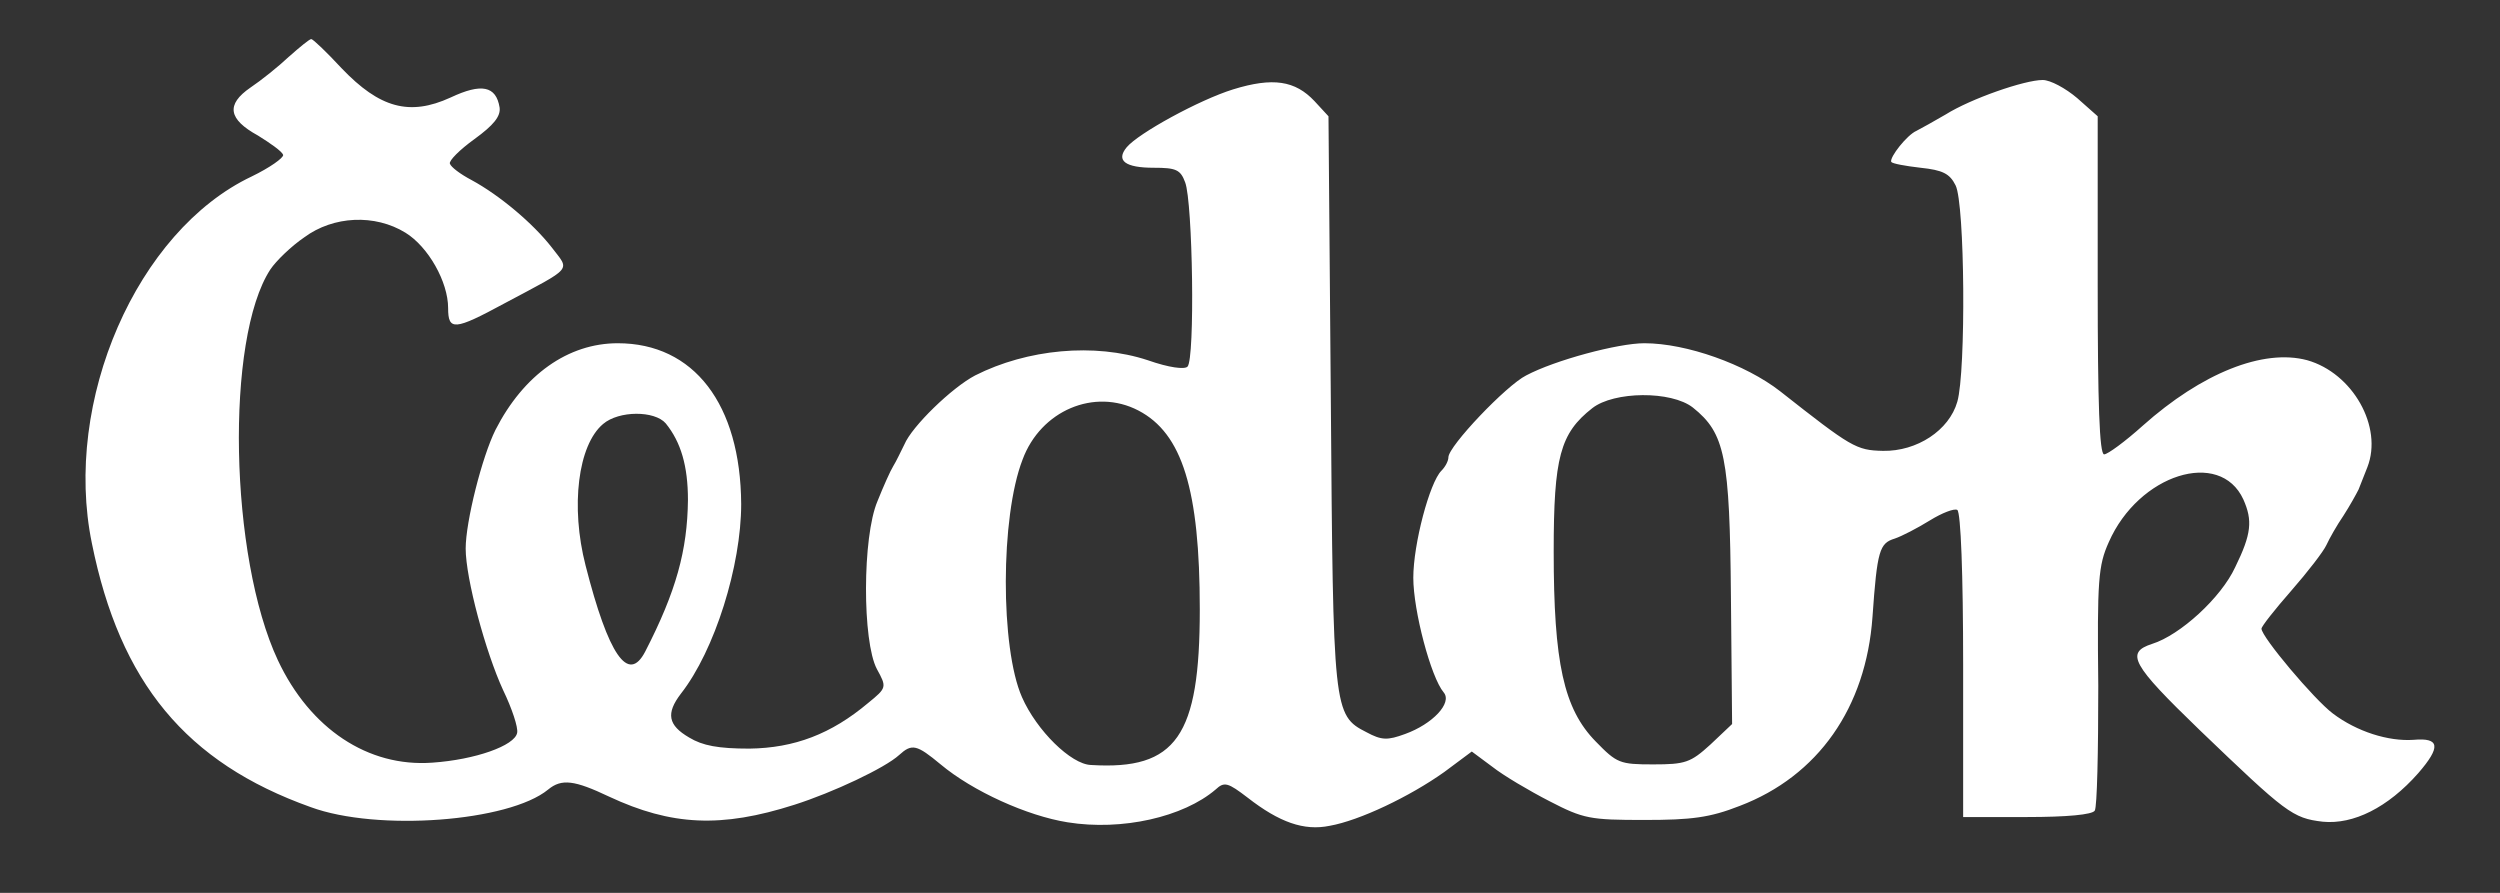
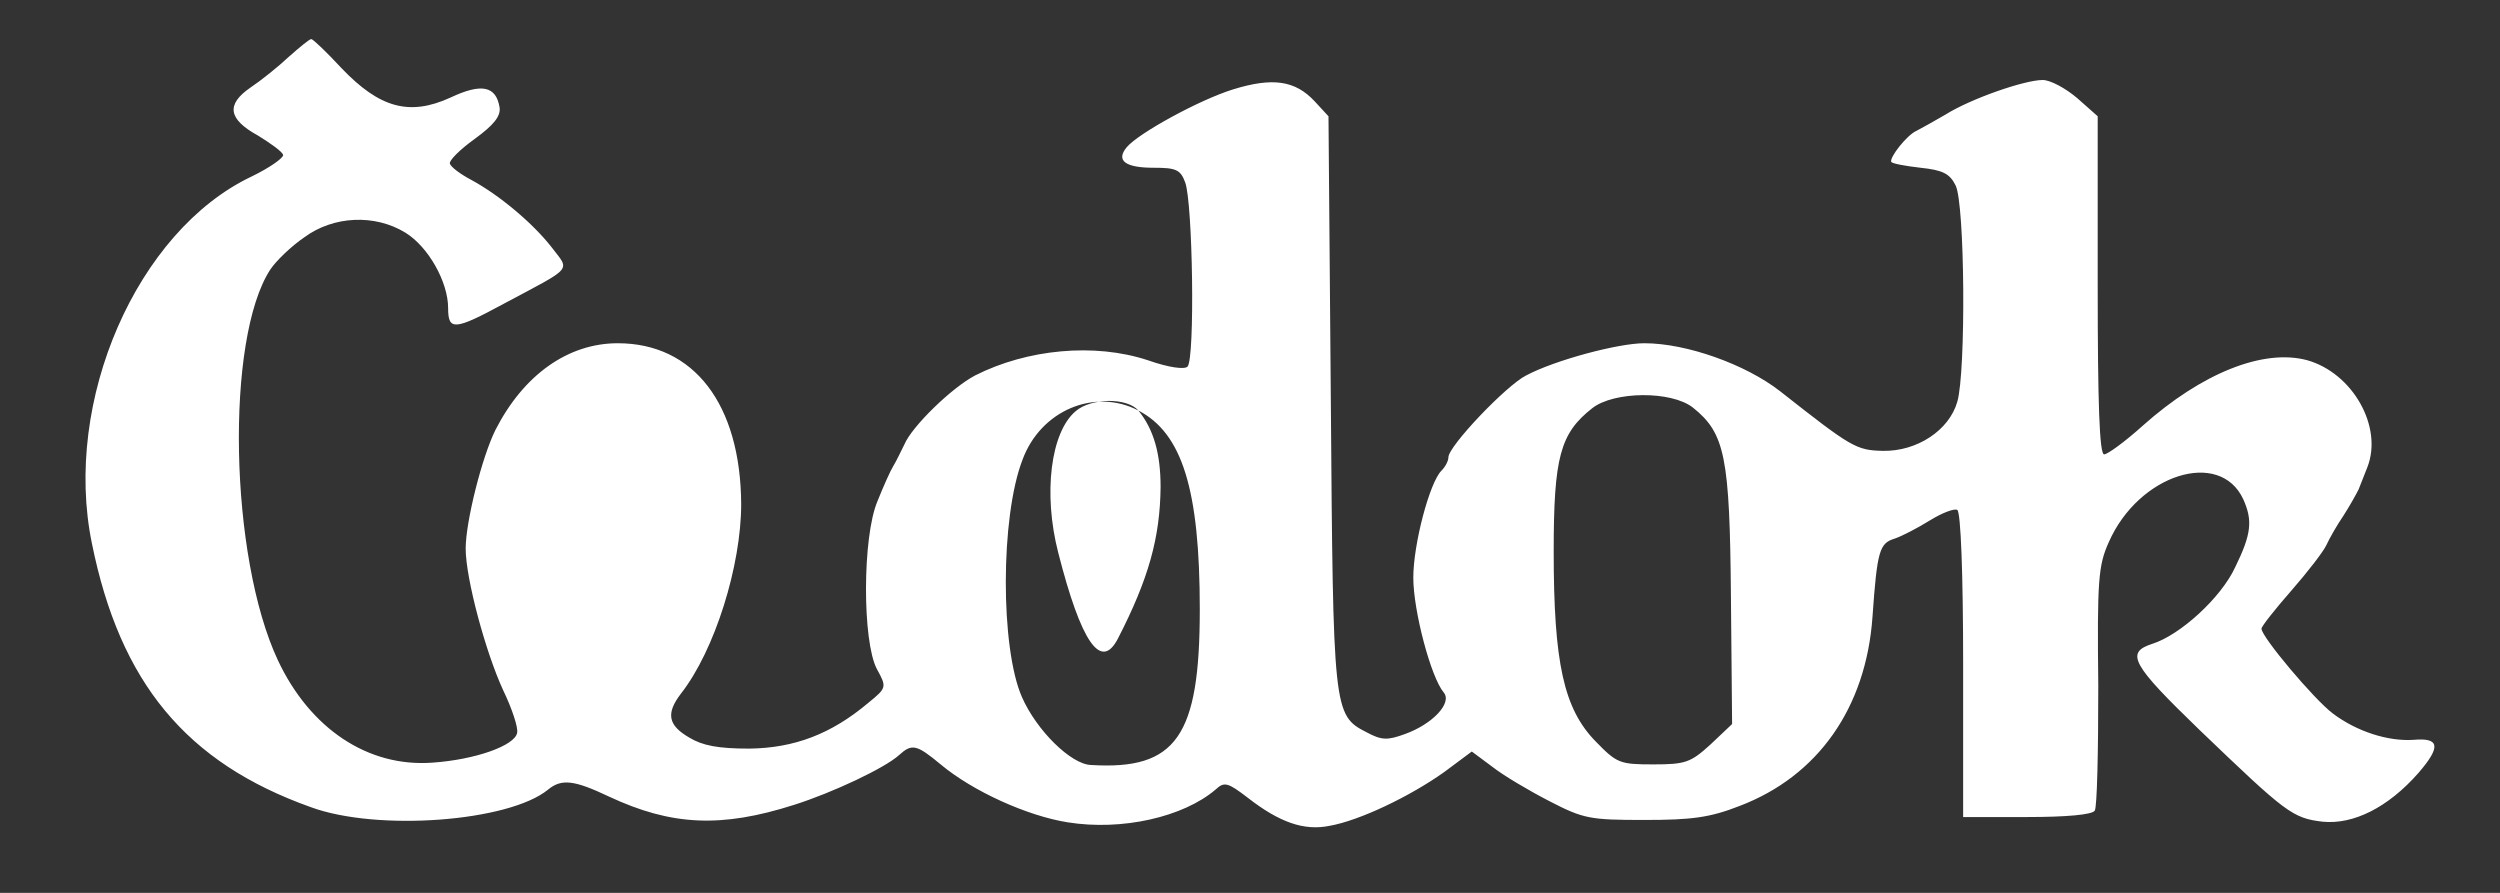
<svg xmlns="http://www.w3.org/2000/svg" version="1.1" id="Capa_1" x="0px" y="0px" width="140px" height="50px" viewBox="0 0 140 50" style="enable-background:new 0 0 475.075 475.075;" xml:space="preserve">
  <rect x="0" y="0" width="140" height="50" fill="#333333" stroke="none" />
position: absolute; width: 140px; height: 50px;" width="0" height="0" version="1.1" xmlns="http://www.w3.org/2000/svg" xmlns:xlink="http://www.w3.org/1999/xlink" viewBox="0 0 140 50"&gt;
            <g transform="matrix(0.058,0,0,-0.058,-31.351,75.31)">
-     <path d="m 819.578,1243.799 c -10.166,-9.601 -27.11,-23.156 -37.276,-29.934 -23.721,-16.379 -21.462,-30.498 7.342,-46.312 11.861,-7.342 23.156,-15.249 24.286,-18.638 0.565,-2.824 -12.99,-12.425 -30.498,-20.897 C 672.734,1075.492 601.006,911.14 629.246,773.897 656.355,639.478 720.176,562.102 840.476,519.178 c 64.386,-23.721 191.462,-14.12 229.303,16.944 12.99,10.731 25.415,9.037 58.738,-6.777 60.432,-28.239 108.439,-30.498 179.037,-7.907 37.276,11.861 87.542,35.582 101.097,48.007 12.425,11.296 16.944,10.166 40.1,-9.037 31.063,-25.98 83.588,-49.701 122.558,-55.914 52.525,-8.472 111.828,5.083 142.891,31.628 8.472,7.907 11.861,6.777 31.063,-7.907 30.498,-23.721 54.219,-32.193 79.07,-27.11 28.804,5.083 77.376,28.239 110.698,51.96 l 26.545,19.768 19.768,-14.684 c 10.731,-8.472 35.581,-23.156 55.349,-33.322 32.758,-16.944 38.97,-18.073 91.495,-18.073 45.748,0 63.256,2.259 92.06,13.555 75.681,28.804 121.994,94.884 128.206,182.426 4.518,64.386 6.777,71.163 21.462,75.681 6.777,2.259 22.027,10.166 33.887,17.508 11.861,7.342 23.721,11.861 26.545,10.166 3.389,-2.259 5.648,-62.126 5.648,-150.233 l 0,-146.28 61.562,0 c 38.405,0 63.256,2.259 65.515,6.213 2.259,3.389 3.389,57.043 3.389,120.299 -1.13,102.226 0,116.346 10.166,138.937 28.804,65.515 107.309,90.366 129.901,41.229 9.037,-20.332 7.907,-33.322 -7.907,-65.515 -13.555,-29.369 -53.09,-65.515 -80.2,-73.987 -25.98,-8.472 -19.768,-19.768 45.748,-83.024 83.588,-80.2 89.801,-85.283 119.17,-88.671 29.369,-2.824 62.691,13.555 92.06,46.877 22.027,25.415 20.897,34.452 -4.518,32.193 -24.286,-1.694 -54.784,7.907 -77.941,25.415 -18.073,13.555 -68.904,73.987 -68.904,81.894 0,2.259 12.99,18.638 28.804,36.711 15.814,18.073 31.063,37.841 33.887,44.053 2.824,6.213 10.166,19.203 16.379,28.239 6.213,9.601 12.425,20.897 14.684,25.415 1.694,4.518 5.648,14.12 8.472,21.462 15.249,38.97 -14.12,90.931 -58.173,103.356 -42.359,11.296 -101.662,-12.425 -158.705,-63.256 -16.944,-15.249 -33.887,-27.675 -37.276,-27.675 -4.518,0 -6.213,49.136 -6.213,163.223 l 0,163.223 -19.767,17.508 c -11.296,9.601 -25.98,17.508 -33.322,17.508 -17.508,0 -69.469,-18.073 -93.754,-33.322 -10.731,-6.213 -23.721,-13.555 -28.239,-15.814 -9.037,-3.954 -25.98,-25.415 -24.286,-29.934 1.13,-1.694 13.555,-3.954 28.239,-5.648 21.462,-2.259 28.239,-5.648 33.887,-16.944 9.037,-17.508 10.166,-179.602 1.694,-208.971 -7.907,-27.675 -38.97,-48.007 -71.728,-47.442 -25.98,0.565 -30.498,3.389 -99.402,57.608 -33.322,25.98 -90.366,46.312 -131.03,46.312 -25.415,0 -86.412,-16.379 -114.087,-31.063 -19.203,-9.601 -75.117,-68.339 -75.117,-79.07 0,-3.389 -2.824,-9.037 -6.777,-12.99 -11.296,-11.296 -27.11,-70.598 -27.11,-103.356 0,-31.628 16.944,-96.014 29.369,-110.698 8.472,-10.166 -10.731,-30.498 -37.276,-40.1 -16.944,-6.213 -22.591,-6.213 -37.276,1.694 -32.193,16.379 -32.193,20.897 -34.452,320.798 l -2.259,273.921 -13.555,14.684 c -18.638,19.767 -40.1,23.156 -78.505,11.296 -32.758,-10.166 -91.495,-42.359 -102.791,-55.914 -10.731,-12.99 -1.13,-19.767 25.98,-19.767 21.462,0 25.98,-1.694 30.498,-14.12 7.342,-19.203 9.601,-170.565 2.259,-177.908 -2.824,-2.824 -17.508,-1.13 -38.405,6.213 -51.396,16.944 -116.346,10.731 -166.612,-14.684 -22.591,-11.861 -60.997,-49.136 -68.339,-66.645 -3.389,-6.777 -7.907,-16.379 -10.731,-20.897 -2.824,-4.518 -9.601,-19.768 -15.249,-33.887 -14.684,-34.452 -14.684,-135.549 -0.565,-162.094 9.601,-17.508 9.601,-18.073 -8.472,-32.758 -35.581,-29.934 -71.163,-43.489 -114.652,-44.053 -29.934,0 -45.183,2.824 -58.173,10.731 -20.332,11.861 -22.591,23.156 -7.907,42.359 32.758,41.794 58.173,123.688 58.173,182.991 -0.565,96.578 -45.748,155.316 -119.17,155.316 -48.007,0 -90.93,-30.498 -118.04,-83.588 -12.99,-25.98 -28.804,-88.671 -28.804,-114.652 0,-28.804 19.203,-99.967 36.146,-136.678 8.472,-17.508 14.684,-36.146 13.555,-41.229 -2.259,-12.425 -40.665,-25.98 -81.894,-28.804 -62.126,-4.518 -118.04,32.758 -149.103,98.838 -46.877,99.967 -50.831,310.632 -7.342,377.277 5.648,8.472 20.332,22.591 32.758,31.063 28.239,20.897 68.339,22.591 97.708,4.518 22.027,-13.555 41.229,-47.442 41.229,-72.857 0,-22.027 6.213,-21.462 54.219,4.518 67.774,36.146 63.256,31.063 45.748,54.219 -18.073,23.156 -50.266,50.266 -77.376,64.95 -10.731,5.648 -19.768,12.425 -20.897,15.814 -1.13,2.824 9.601,13.555 23.721,23.721 18.638,13.555 25.415,22.027 24.286,30.498 -3.389,20.897 -17.508,23.721 -47.442,9.601 -39.535,-18.073 -68.339,-10.166 -105.05,28.239 -14.684,15.814 -27.675,28.239 -29.369,28.239 -1.694,0 -11.296,-7.907 -21.462,-16.944 z M 2175.065,904.927 c 31.063,-24.851 35.581,-47.442 36.711,-182.426 l 1.13,-123.123 -20.897,-19.768 c -19.203,-17.508 -24.286,-19.203 -55.349,-19.203 -32.193,0 -35.017,1.13 -55.349,22.027 -31.063,31.628 -40.665,76.246 -40.665,183.555 0,90.931 6.213,114.087 37.276,138.373 20.897,16.379 76.246,16.944 97.143,0.565 z m -535.417,-2.824 c 42.359,-22.027 59.303,-76.246 59.303,-192.027 0,-122.559 -22.591,-155.316 -105.05,-150.233 -19.203,0.565 -52.525,33.322 -66.645,65.515 -20.897,47.442 -20.897,173.954 0.565,229.303 17.508,47.442 69.469,69.469 111.828,47.442 z m -456.347,-12.425 c 14.684,-18.073 21.462,-41.229 21.462,-73.987 -0.565,-48.572 -11.296,-88.107 -41.229,-146.28 -16.379,-31.628 -35.581,-3.389 -57.608,83.024 -14.684,57.043 -7.342,116.346 16.944,136.678 15.249,12.99 49.701,12.99 60.432,0.565 z" fill="#fff" />
+     <path d="m 819.578,1243.799 c -10.166,-9.601 -27.11,-23.156 -37.276,-29.934 -23.721,-16.379 -21.462,-30.498 7.342,-46.312 11.861,-7.342 23.156,-15.249 24.286,-18.638 0.565,-2.824 -12.99,-12.425 -30.498,-20.897 C 672.734,1075.492 601.006,911.14 629.246,773.897 656.355,639.478 720.176,562.102 840.476,519.178 c 64.386,-23.721 191.462,-14.12 229.303,16.944 12.99,10.731 25.415,9.037 58.738,-6.777 60.432,-28.239 108.439,-30.498 179.037,-7.907 37.276,11.861 87.542,35.582 101.097,48.007 12.425,11.296 16.944,10.166 40.1,-9.037 31.063,-25.98 83.588,-49.701 122.558,-55.914 52.525,-8.472 111.828,5.083 142.891,31.628 8.472,7.907 11.861,6.777 31.063,-7.907 30.498,-23.721 54.219,-32.193 79.07,-27.11 28.804,5.083 77.376,28.239 110.698,51.96 l 26.545,19.768 19.768,-14.684 c 10.731,-8.472 35.581,-23.156 55.349,-33.322 32.758,-16.944 38.97,-18.073 91.495,-18.073 45.748,0 63.256,2.259 92.06,13.555 75.681,28.804 121.994,94.884 128.206,182.426 4.518,64.386 6.777,71.163 21.462,75.681 6.777,2.259 22.027,10.166 33.887,17.508 11.861,7.342 23.721,11.861 26.545,10.166 3.389,-2.259 5.648,-62.126 5.648,-150.233 l 0,-146.28 61.562,0 c 38.405,0 63.256,2.259 65.515,6.213 2.259,3.389 3.389,57.043 3.389,120.299 -1.13,102.226 0,116.346 10.166,138.937 28.804,65.515 107.309,90.366 129.901,41.229 9.037,-20.332 7.907,-33.322 -7.907,-65.515 -13.555,-29.369 -53.09,-65.515 -80.2,-73.987 -25.98,-8.472 -19.768,-19.768 45.748,-83.024 83.588,-80.2 89.801,-85.283 119.17,-88.671 29.369,-2.824 62.691,13.555 92.06,46.877 22.027,25.415 20.897,34.452 -4.518,32.193 -24.286,-1.694 -54.784,7.907 -77.941,25.415 -18.073,13.555 -68.904,73.987 -68.904,81.894 0,2.259 12.99,18.638 28.804,36.711 15.814,18.073 31.063,37.841 33.887,44.053 2.824,6.213 10.166,19.203 16.379,28.239 6.213,9.601 12.425,20.897 14.684,25.415 1.694,4.518 5.648,14.12 8.472,21.462 15.249,38.97 -14.12,90.931 -58.173,103.356 -42.359,11.296 -101.662,-12.425 -158.705,-63.256 -16.944,-15.249 -33.887,-27.675 -37.276,-27.675 -4.518,0 -6.213,49.136 -6.213,163.223 l 0,163.223 -19.767,17.508 c -11.296,9.601 -25.98,17.508 -33.322,17.508 -17.508,0 -69.469,-18.073 -93.754,-33.322 -10.731,-6.213 -23.721,-13.555 -28.239,-15.814 -9.037,-3.954 -25.98,-25.415 -24.286,-29.934 1.13,-1.694 13.555,-3.954 28.239,-5.648 21.462,-2.259 28.239,-5.648 33.887,-16.944 9.037,-17.508 10.166,-179.602 1.694,-208.971 -7.907,-27.675 -38.97,-48.007 -71.728,-47.442 -25.98,0.565 -30.498,3.389 -99.402,57.608 -33.322,25.98 -90.366,46.312 -131.03,46.312 -25.415,0 -86.412,-16.379 -114.087,-31.063 -19.203,-9.601 -75.117,-68.339 -75.117,-79.07 0,-3.389 -2.824,-9.037 -6.777,-12.99 -11.296,-11.296 -27.11,-70.598 -27.11,-103.356 0,-31.628 16.944,-96.014 29.369,-110.698 8.472,-10.166 -10.731,-30.498 -37.276,-40.1 -16.944,-6.213 -22.591,-6.213 -37.276,1.694 -32.193,16.379 -32.193,20.897 -34.452,320.798 l -2.259,273.921 -13.555,14.684 c -18.638,19.767 -40.1,23.156 -78.505,11.296 -32.758,-10.166 -91.495,-42.359 -102.791,-55.914 -10.731,-12.99 -1.13,-19.767 25.98,-19.767 21.462,0 25.98,-1.694 30.498,-14.12 7.342,-19.203 9.601,-170.565 2.259,-177.908 -2.824,-2.824 -17.508,-1.13 -38.405,6.213 -51.396,16.944 -116.346,10.731 -166.612,-14.684 -22.591,-11.861 -60.997,-49.136 -68.339,-66.645 -3.389,-6.777 -7.907,-16.379 -10.731,-20.897 -2.824,-4.518 -9.601,-19.768 -15.249,-33.887 -14.684,-34.452 -14.684,-135.549 -0.565,-162.094 9.601,-17.508 9.601,-18.073 -8.472,-32.758 -35.581,-29.934 -71.163,-43.489 -114.652,-44.053 -29.934,0 -45.183,2.824 -58.173,10.731 -20.332,11.861 -22.591,23.156 -7.907,42.359 32.758,41.794 58.173,123.688 58.173,182.991 -0.565,96.578 -45.748,155.316 -119.17,155.316 -48.007,0 -90.93,-30.498 -118.04,-83.588 -12.99,-25.98 -28.804,-88.671 -28.804,-114.652 0,-28.804 19.203,-99.967 36.146,-136.678 8.472,-17.508 14.684,-36.146 13.555,-41.229 -2.259,-12.425 -40.665,-25.98 -81.894,-28.804 -62.126,-4.518 -118.04,32.758 -149.103,98.838 -46.877,99.967 -50.831,310.632 -7.342,377.277 5.648,8.472 20.332,22.591 32.758,31.063 28.239,20.897 68.339,22.591 97.708,4.518 22.027,-13.555 41.229,-47.442 41.229,-72.857 0,-22.027 6.213,-21.462 54.219,4.518 67.774,36.146 63.256,31.063 45.748,54.219 -18.073,23.156 -50.266,50.266 -77.376,64.95 -10.731,5.648 -19.768,12.425 -20.897,15.814 -1.13,2.824 9.601,13.555 23.721,23.721 18.638,13.555 25.415,22.027 24.286,30.498 -3.389,20.897 -17.508,23.721 -47.442,9.601 -39.535,-18.073 -68.339,-10.166 -105.05,28.239 -14.684,15.814 -27.675,28.239 -29.369,28.239 -1.694,0 -11.296,-7.907 -21.462,-16.944 z M 2175.065,904.927 c 31.063,-24.851 35.581,-47.442 36.711,-182.426 l 1.13,-123.123 -20.897,-19.768 c -19.203,-17.508 -24.286,-19.203 -55.349,-19.203 -32.193,0 -35.017,1.13 -55.349,22.027 -31.063,31.628 -40.665,76.246 -40.665,183.555 0,90.931 6.213,114.087 37.276,138.373 20.897,16.379 76.246,16.944 97.143,0.565 z m -535.417,-2.824 c 42.359,-22.027 59.303,-76.246 59.303,-192.027 0,-122.559 -22.591,-155.316 -105.05,-150.233 -19.203,0.565 -52.525,33.322 -66.645,65.515 -20.897,47.442 -20.897,173.954 0.565,229.303 17.508,47.442 69.469,69.469 111.828,47.442 z c 14.684,-18.073 21.462,-41.229 21.462,-73.987 -0.565,-48.572 -11.296,-88.107 -41.229,-146.28 -16.379,-31.628 -35.581,-3.389 -57.608,83.024 -14.684,57.043 -7.342,116.346 16.944,136.678 15.249,12.99 49.701,12.99 60.432,0.565 z" fill="#fff" />
  </g>
</svg>